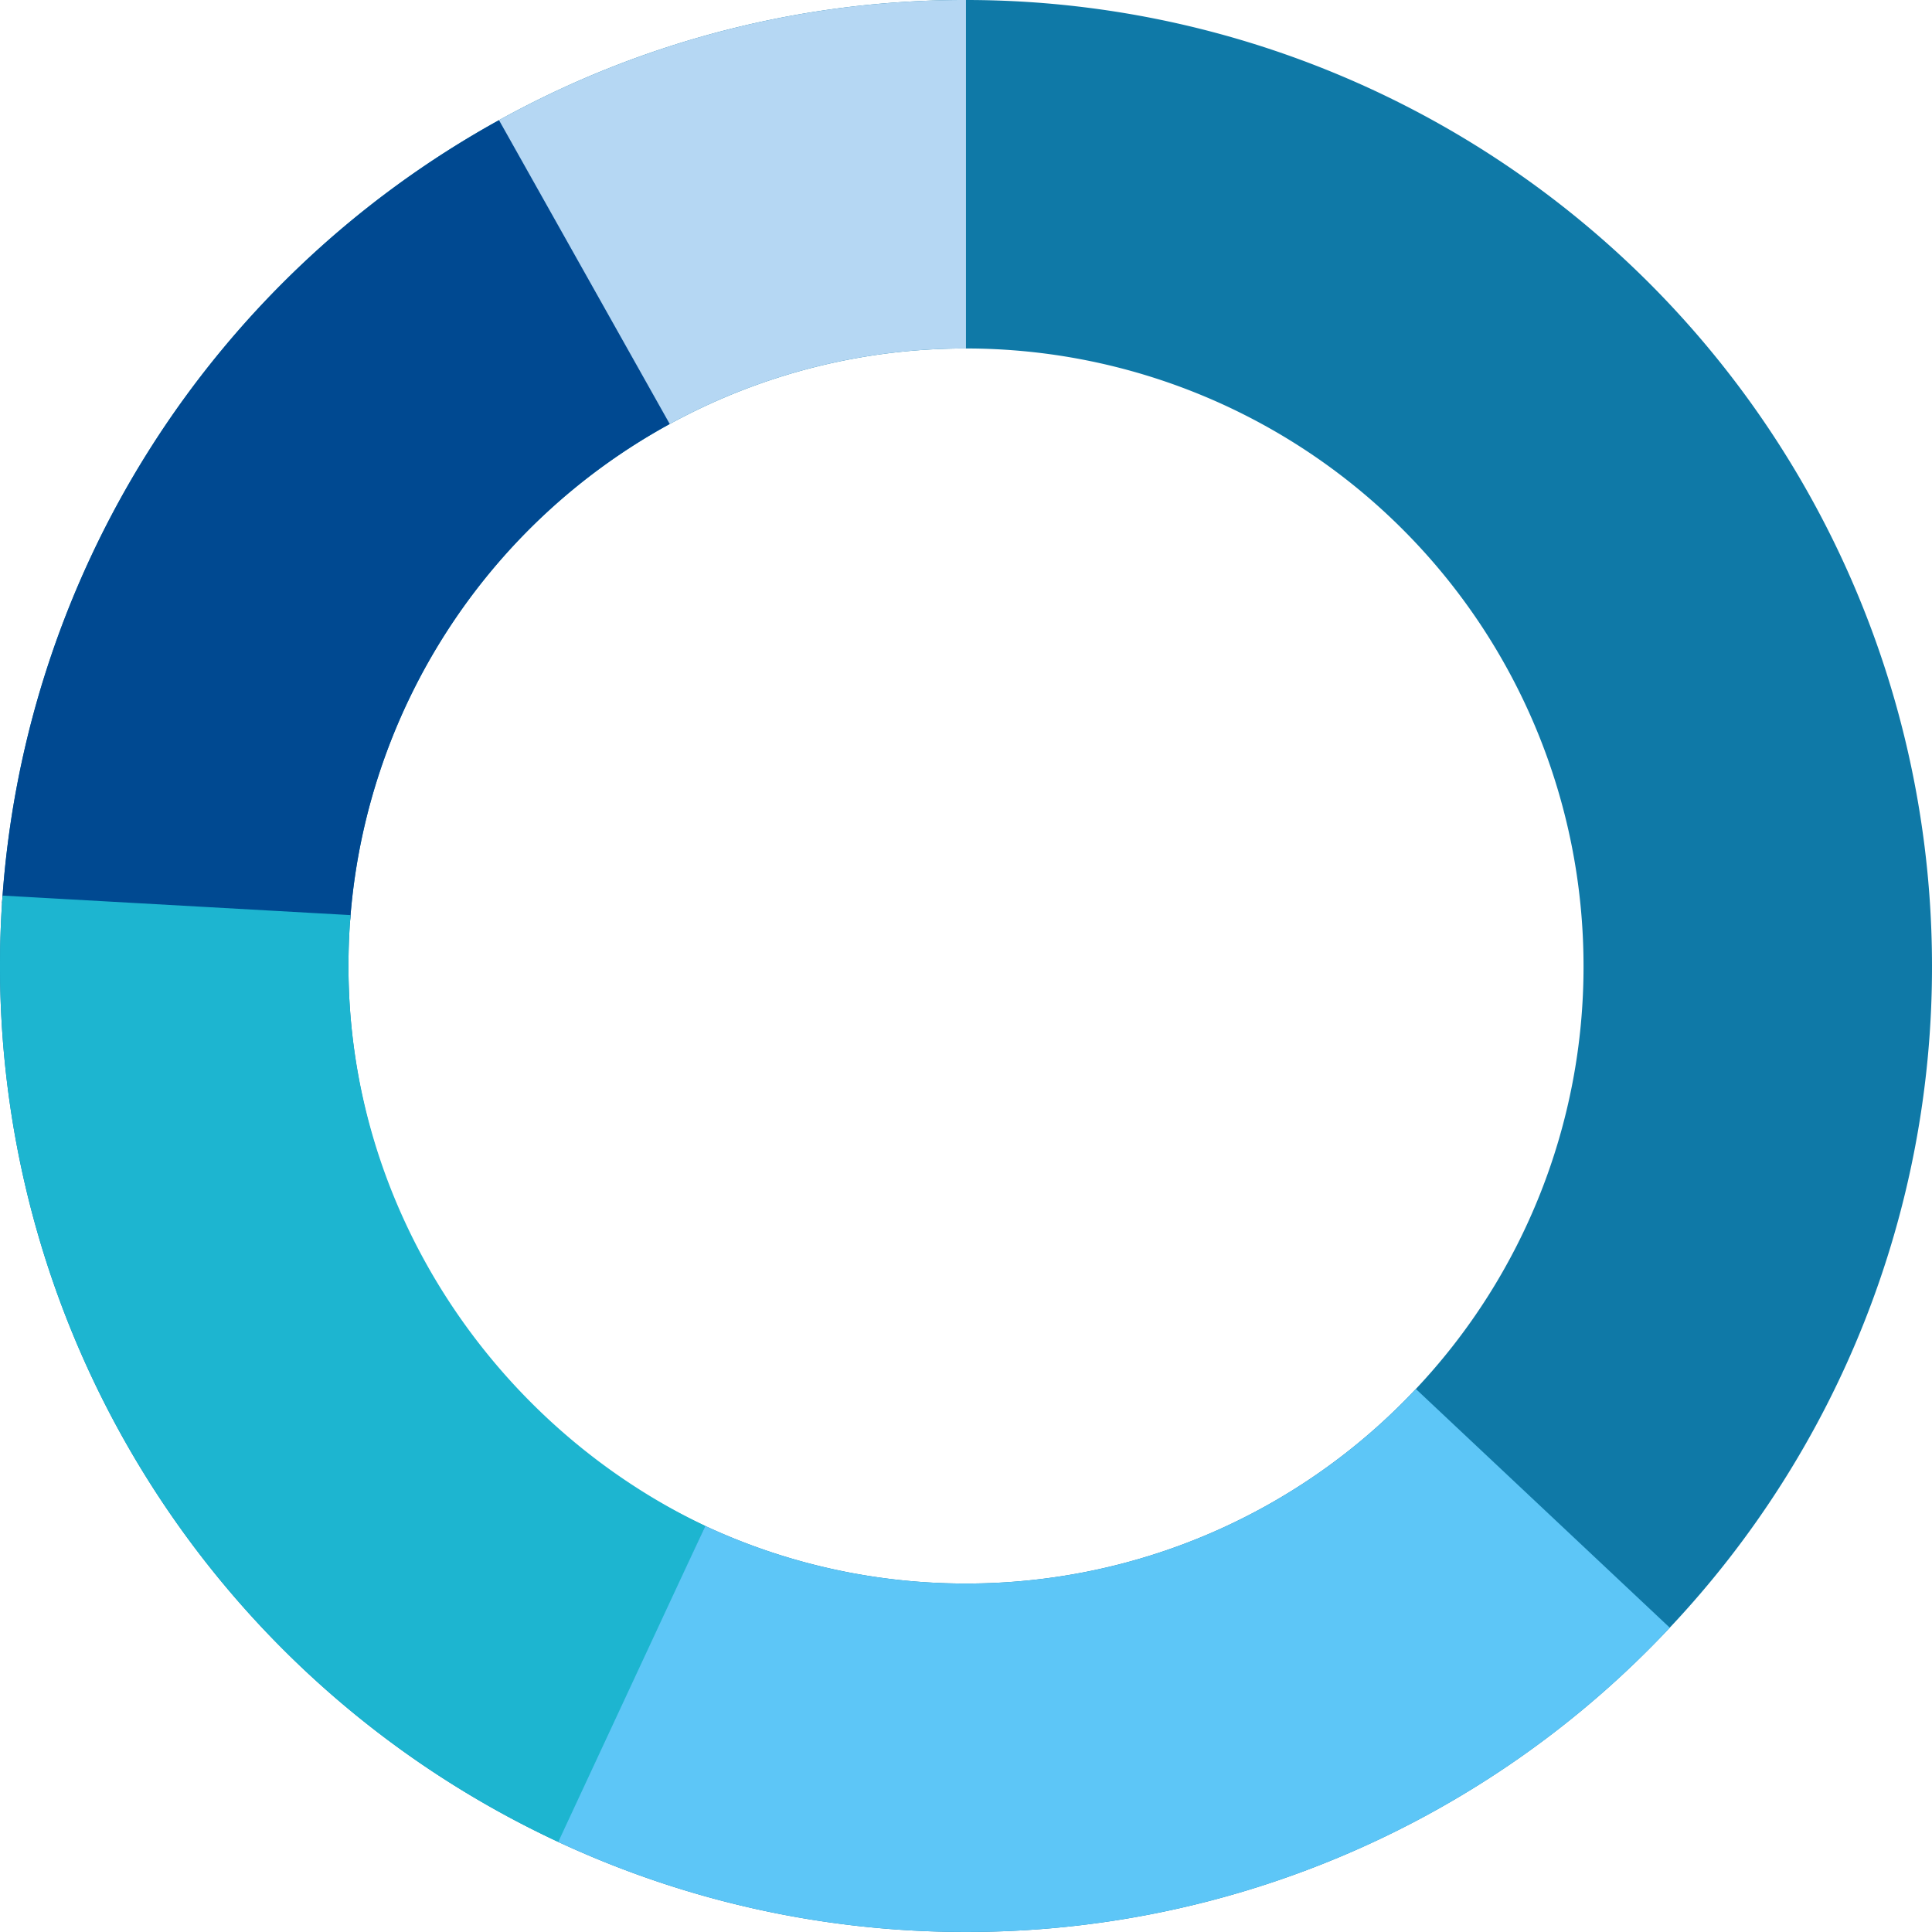
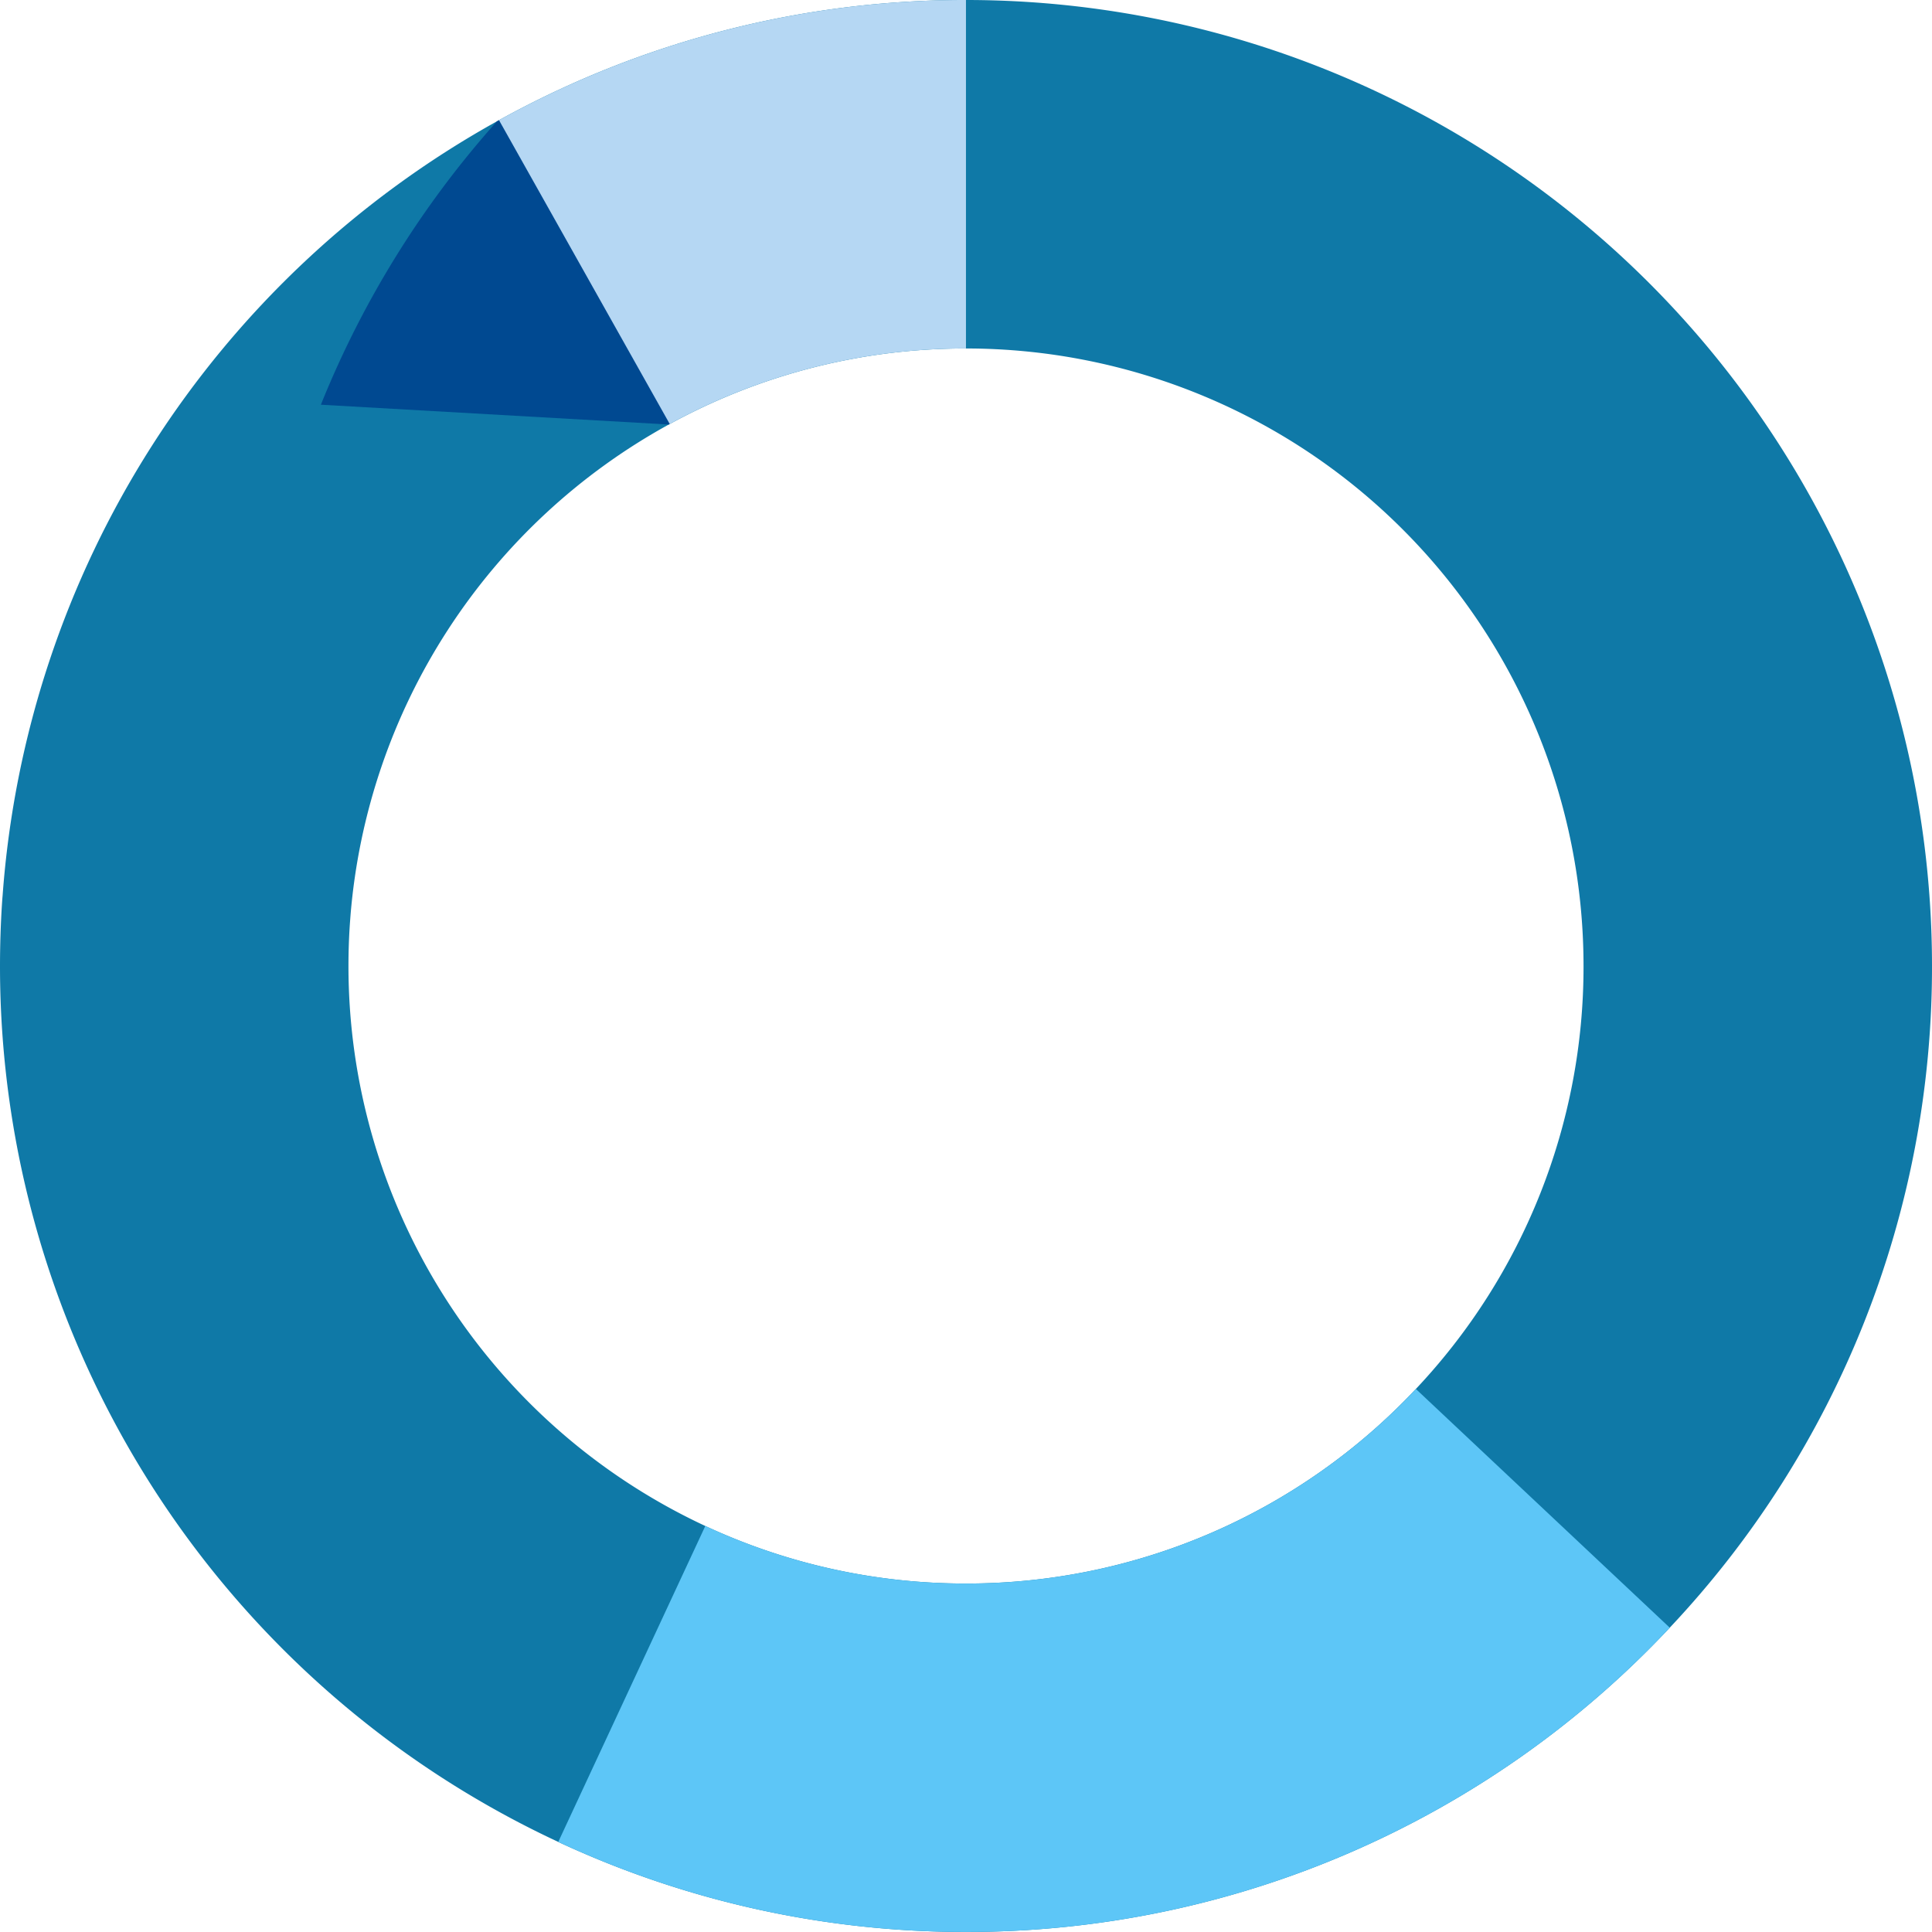
<svg xmlns="http://www.w3.org/2000/svg" id="Layer_1" data-name="Layer 1" width="209.129" height="209.122" viewBox="0 0 209.129 209.122">
  <defs>
    <style>.cls-1{fill:#0f79a7;}.cls-2{fill:#b5d7f3;}.cls-3{fill:#004991;}.cls-4{fill:#1db5d0;}.cls-5{fill:#5dc6f7;}</style>
  </defs>
  <path class="cls-1" d="M605.032-535.581a104.118,104.118,0,0,0-50.546,13.009c-.075.038-.144.081-.219.119a104.553,104.553,0,0,0-53.514,83.817c-.025.269-.044.545-.063.821q-.216,3.363-.219,6.796a104.567,104.567,0,0,0,60.429,94.815l.319.15a104.173,104.173,0,0,0,43.812,9.595,104.28,104.28,0,0,0,76.182-32.933A104.216,104.216,0,0,0,709.6-431.02,104.565,104.565,0,0,0,605.032-535.581Zm48.698,150.347a66.654,66.654,0,0,1-48.698,21.061,66.652,66.652,0,0,1-28.217-6.229c-.165-.08-.33-.154-.495-.234a66.857,66.857,0,0,1-38.13-60.384q0-2.348.16-4.653c.021-.282.043-.57.064-.852A66.864,66.864,0,0,1,572.866-489.63c.032-.016.069-.037.101-.053a66.575,66.575,0,0,1,32.066-8.177,66.846,66.846,0,0,1,66.847,66.841A66.571,66.571,0,0,1,653.731-385.234Z" transform="translate(-500.471 535.581)" />
  <path class="cls-2" d="M605.032-535.581l0,37.72a66.605,66.605,0,0,0-32.167,8.231L554.268-522.453A104.12,104.12,0,0,1,605.032-535.581Z" transform="translate(-500.471 535.581)" />
-   <path class="cls-3" d="M572.967-489.683c-.032.016-.069.037-.101.053a66.858,66.858,0,0,0-34.515,53.958l-37.661-2.143A104.563,104.563,0,0,1,554.268-522.453c.075-.038.144-.081.219-.119Z" transform="translate(-500.471 535.581)" />
-   <path class="cls-4" d="M576.816-370.402,561.22-336.054A104.575,104.575,0,0,1,500.471-431.02q0-3.429.219-6.796c.019-.276.038-.551.063-.821l37.662,2.112c-.021.282-.043.57-.064.852q-.16,2.308-.16,4.653C538.192-404.379,554.27-381.145,576.816-370.402Z" transform="translate(-500.471 535.581)" />
+   <path class="cls-3" d="M572.967-489.683c-.032.016-.069.037-.101.053l-37.661-2.143A104.563,104.563,0,0,1,554.268-522.453c.075-.038.144-.081.219-.119Z" transform="translate(-500.471 535.581)" />
  <path class="cls-5" d="M681.214-359.392a104.28,104.28,0,0,1-76.182,32.933A104.173,104.173,0,0,1,561.22-336.054l-.319-.15,15.916-34.197a66.652,66.652,0,0,0,28.217,6.229,66.654,66.654,0,0,0,48.698-21.061Z" transform="translate(-500.471 535.581)" />
</svg>